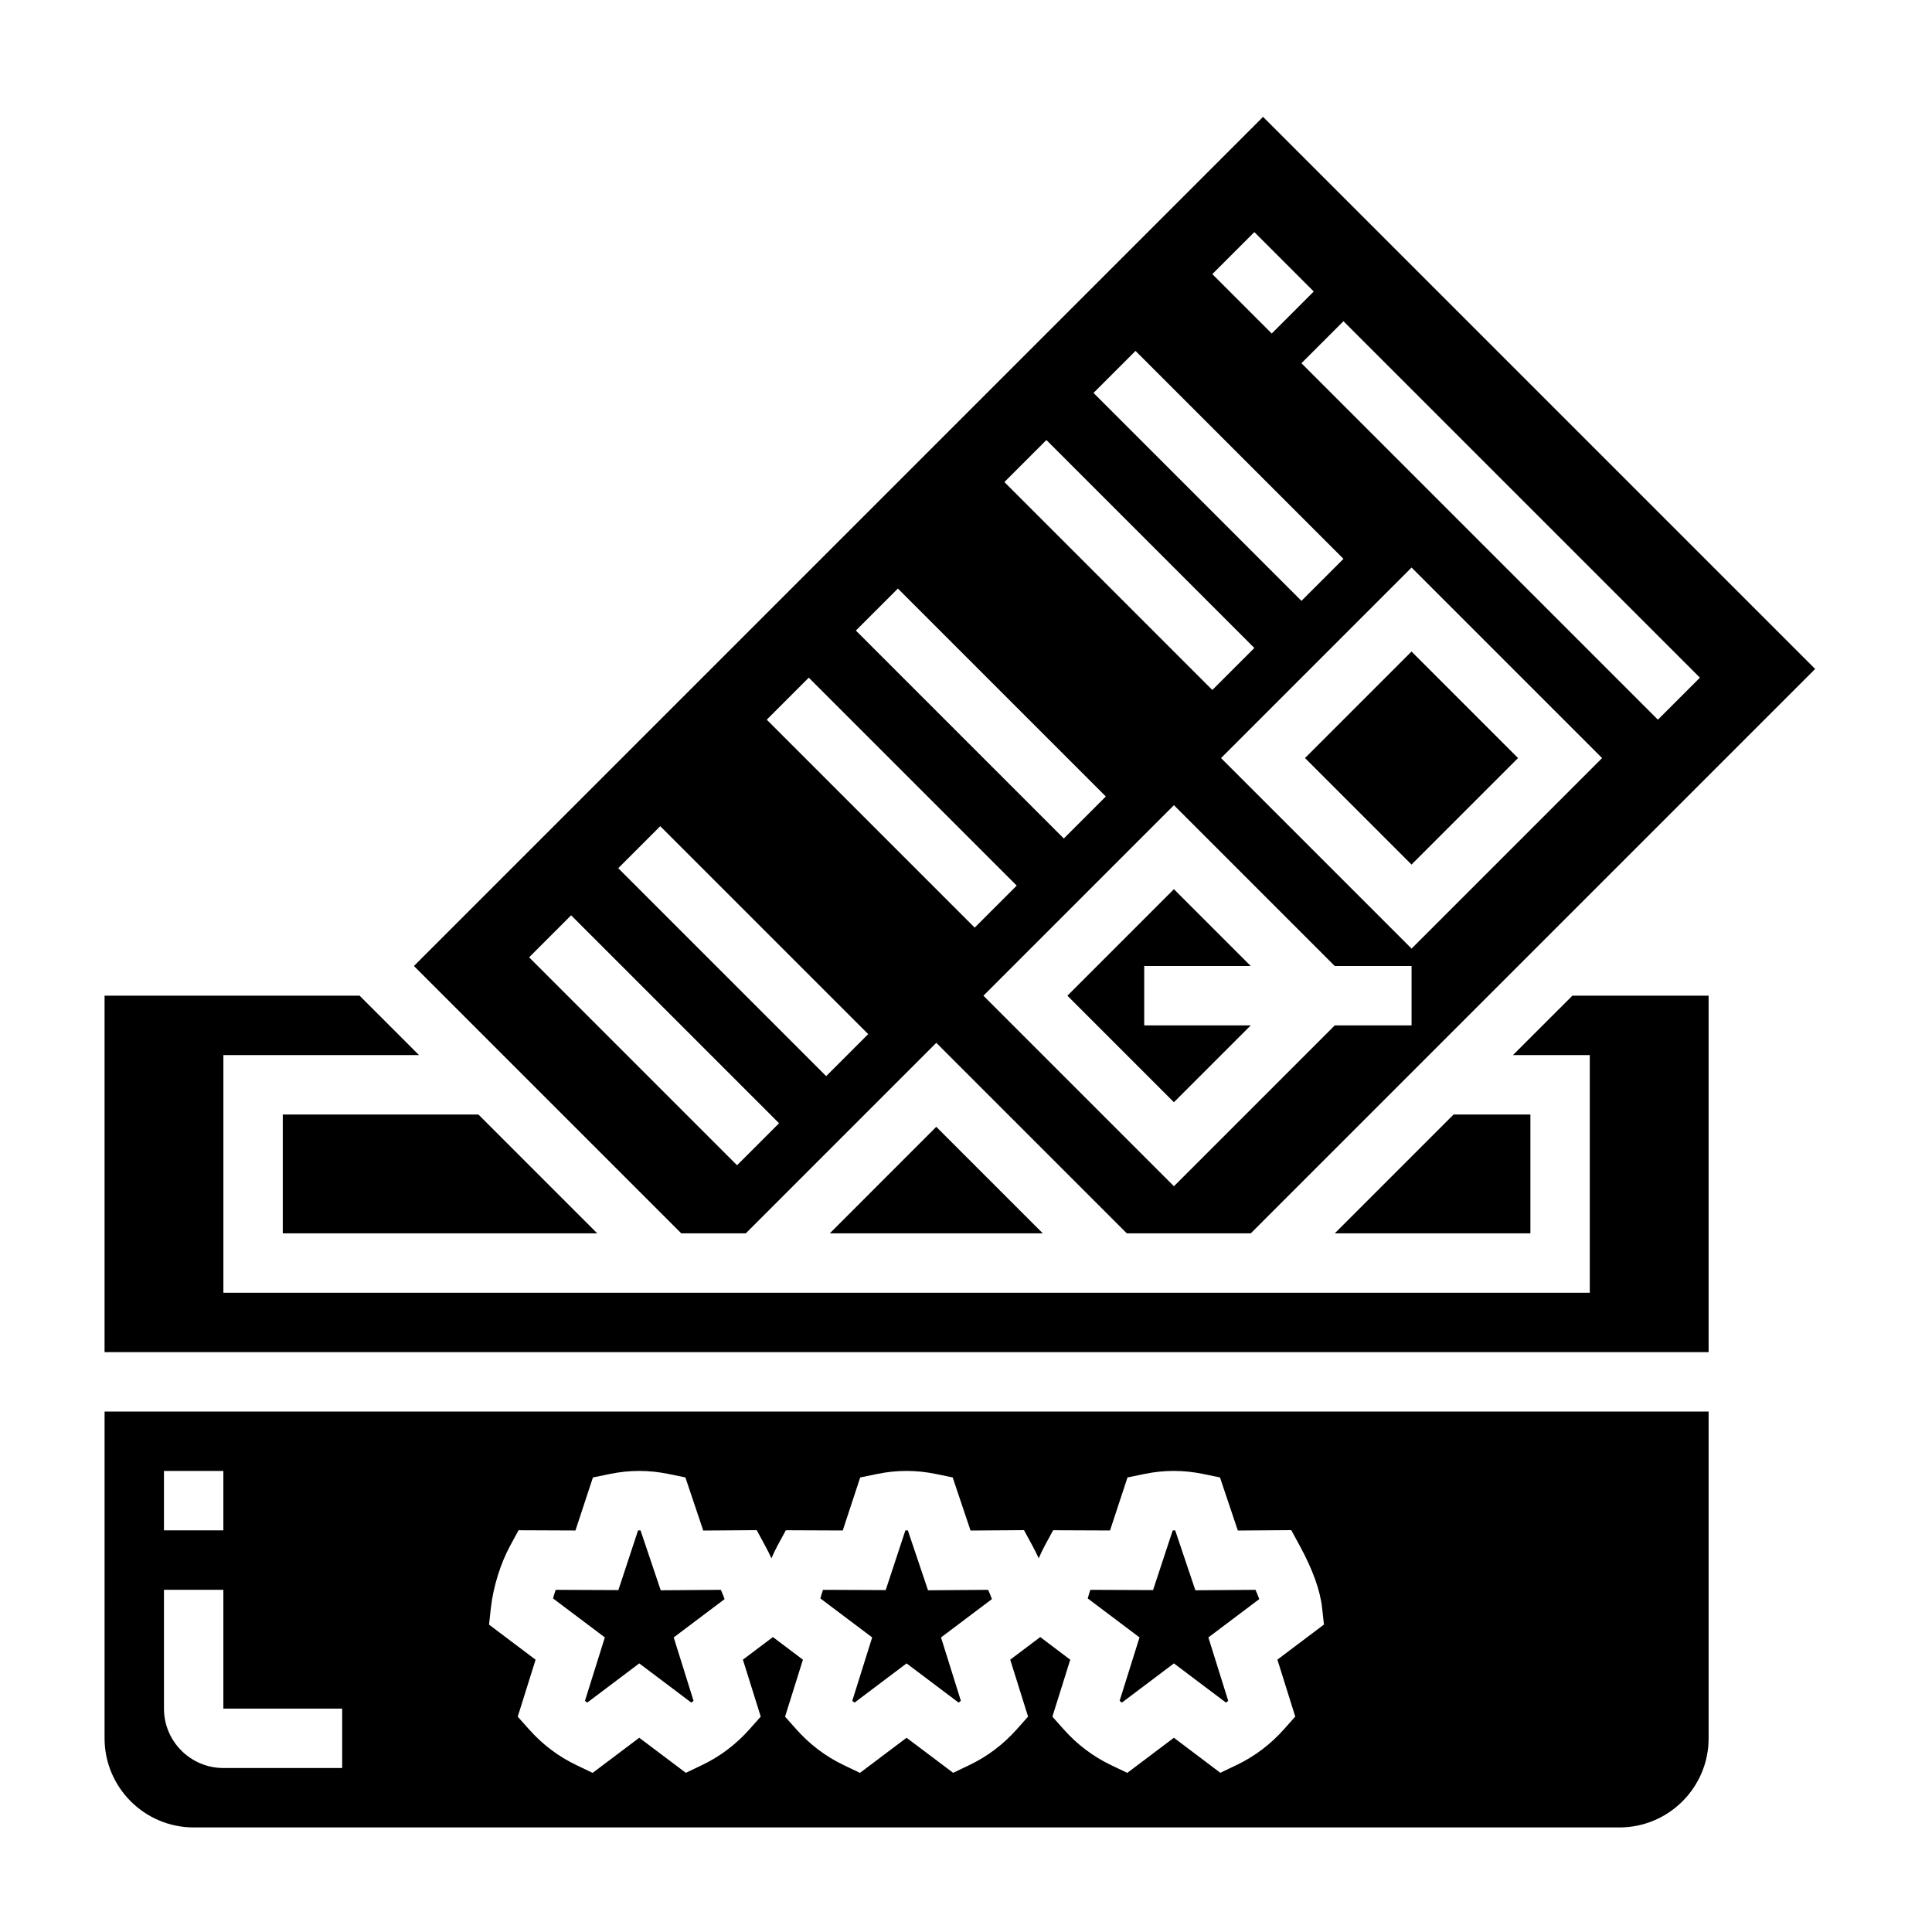
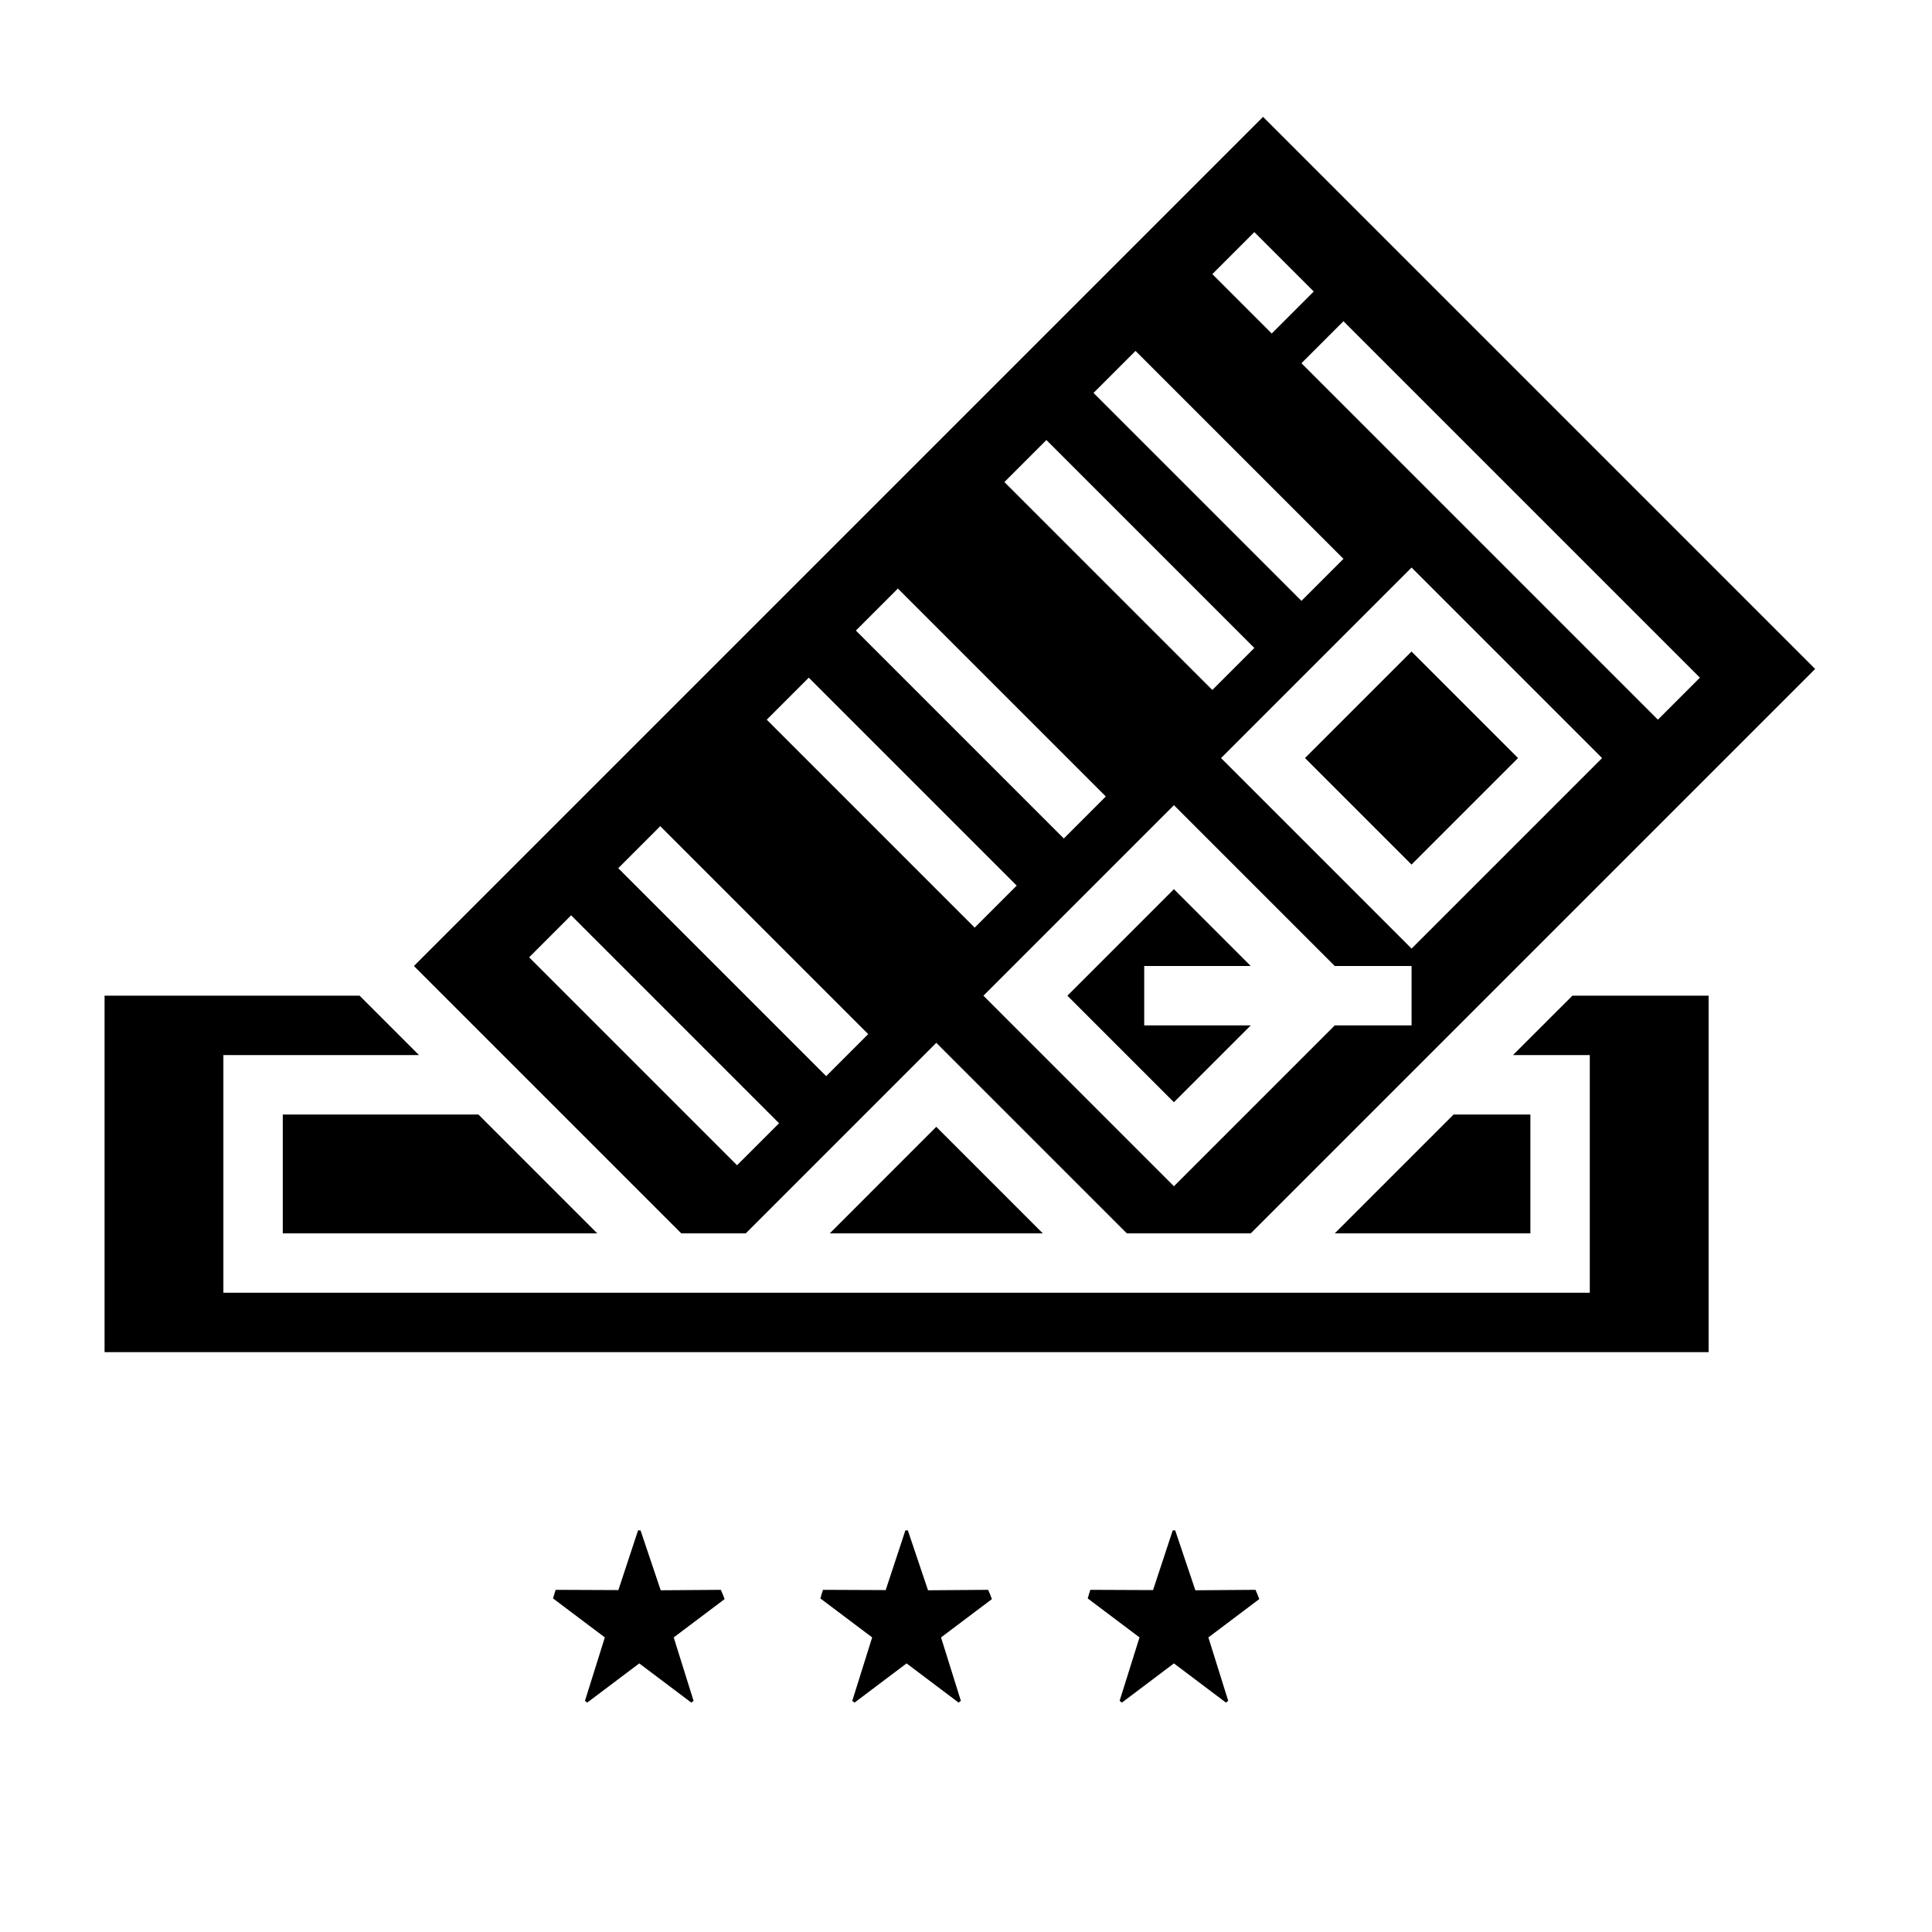
<svg xmlns="http://www.w3.org/2000/svg" fill="#000000" width="800px" height="800px" version="1.1" viewBox="144 144 512 512">
  <g>
    <path d="m440.71 594.74c0.195 0.164 0.402 0.316 0.605 0.465l13.785-10.387 13.785 10.383c0.203-0.148 0.402-0.309 0.605-0.465l-5.258-16.801 13.484-10.156c-0.285-0.781-0.613-1.598-0.992-2.457l-15.941 0.117-5.344-15.871h-0.652l-5.219 15.824-16.617-0.07c-0.25 0.746-0.488 1.512-0.691 2.281l13.723 10.328z" />
    <path d="m363.9 470.85h56.457l-28.23-28.23z" />
    <path d="m218.94 470.85h83.332l-31.484-31.488h-51.848z" />
    <path d="m341.64 470.85 50.488-50.492 50.492 50.492h32.844l149.57-149.57-146.31-146.31-225.03 225.03 70.848 70.848zm176.44-55.105h-20.355l-42.621 42.621-50.488-50.492 50.488-50.492 42.621 42.621h20.355zm0-20.355-50.492-50.492 50.492-50.492 50.492 50.492zm76.414-71.801-11.133 11.133-94.465-94.465 11.133-11.133zm-118.08-118.08 15.742 15.742-11.133 11.133-15.742-15.742zm-31.488 31.488 55.105 55.105-11.133 11.133-55.105-55.105zm-23.617 23.617 55.105 55.105-11.133 11.133-55.105-55.105zm-39.359 39.359 55.105 55.105-11.133 11.133-55.105-55.105zm-23.617 23.617 55.105 55.105-11.133 11.133-55.105-55.105zm-39.359 39.359 55.105 55.105-11.133 11.133-55.105-55.105zm-23.617 23.617 55.105 55.105-11.133 11.133-55.105-55.105z" />
    <path d="m549.57 439.36h-20.355l-31.488 31.488h51.844z" />
    <path d="m369.86 594.74c0.195 0.164 0.402 0.316 0.605 0.465l13.785-10.387 13.785 10.383c0.203-0.148 0.402-0.309 0.605-0.465l-5.258-16.801 13.484-10.156c-0.285-0.781-0.613-1.598-0.992-2.457l-15.941 0.117-5.344-15.871h-0.652l-5.219 15.824-16.617-0.07c-0.25 0.746-0.488 1.512-0.691 2.281l13.723 10.328z" />
    <path d="m489.84 344.89 28.227-28.227 28.227 28.227-28.227 28.227z" />
-     <path d="m171.71 604.67c0 13.02 10.598 23.617 23.617 23.617h377.86c13.02 0 23.617-10.598 23.617-23.617v-86.594h-425.09zm102.38-34.59c0.605-5.481 2.559-11.77 5.094-16.422l2.242-4.125 15.074 0.062 4.629-14.051 4.465-0.922c5.219-1.078 10.391-1.078 15.609 0l4.434 0.914 4.731 14.074 14.168-0.102 2.25 4.148c0.621 1.141 1.141 2.227 1.66 3.312 0.496-1.156 1.016-2.289 1.574-3.312l2.242-4.125 15.074 0.062 4.629-14.051 4.465-0.922c5.219-1.078 10.391-1.078 15.609 0l4.434 0.914 4.731 14.074 14.168-0.102 2.25 4.148c0.621 1.141 1.141 2.227 1.66 3.312 0.496-1.156 1.016-2.289 1.574-3.312l2.242-4.125 15.074 0.062 4.629-14.051 4.465-0.922c5.219-1.078 10.391-1.078 15.609 0l4.434 0.914 4.731 14.074 14.168-0.102 2.25 4.148c3.418 6.273 5.406 11.801 5.91 16.414l0.496 4.457-12.336 9.297 4.731 15.09-2.961 3.328c-3.582 4.039-7.816 7.234-12.578 9.508l-4.312 2.062-12.309-9.285-12.352 9.305-4.312-2.062c-4.762-2.273-8.996-5.473-12.578-9.508l-2.961-3.328 4.731-15.09-7.949-6.004-7.957 5.992 4.731 15.09-2.961 3.328c-3.582 4.039-7.816 7.234-12.578 9.508l-4.312 2.062-12.348-9.293-12.352 9.305-4.312-2.062c-4.762-2.273-8.996-5.473-12.578-9.508l-2.961-3.328 4.731-15.09-7.949-6.004-7.957 5.992 4.731 15.09-2.961 3.328c-3.582 4.039-7.816 7.234-12.578 9.508l-4.312 2.062-12.348-9.293-12.352 9.305-4.312-2.062c-4.762-2.273-8.996-5.473-12.578-9.508l-2.961-3.328 4.731-15.09-12.336-9.297zm-86.641-36.258h15.742v15.742h-15.742zm0 31.488h15.742v31.488h31.488v15.742h-31.484c-8.684 0-15.742-7.062-15.742-15.742z" />
    <path d="m544.95 423.61h20.359v62.977h-362.11v-62.977h51.844l-15.742-15.742h-67.59v94.465h425.09v-94.465h-36.102z" />
    <path d="m475.46 400-20.359-20.359-28.227 28.23 28.227 28.23 20.359-20.359h-28.23v-15.742z" />
    <path d="m299.02 594.74c0.195 0.164 0.402 0.316 0.605 0.465l13.785-10.387 13.785 10.383c0.203-0.148 0.402-0.309 0.605-0.465l-5.258-16.801 13.484-10.156c-0.285-0.781-0.613-1.598-0.992-2.457l-15.941 0.117-5.344-15.871h-0.656l-5.219 15.824-16.617-0.07c-0.25 0.746-0.488 1.512-0.691 2.281l13.723 10.328z" />
  </g>
</svg>